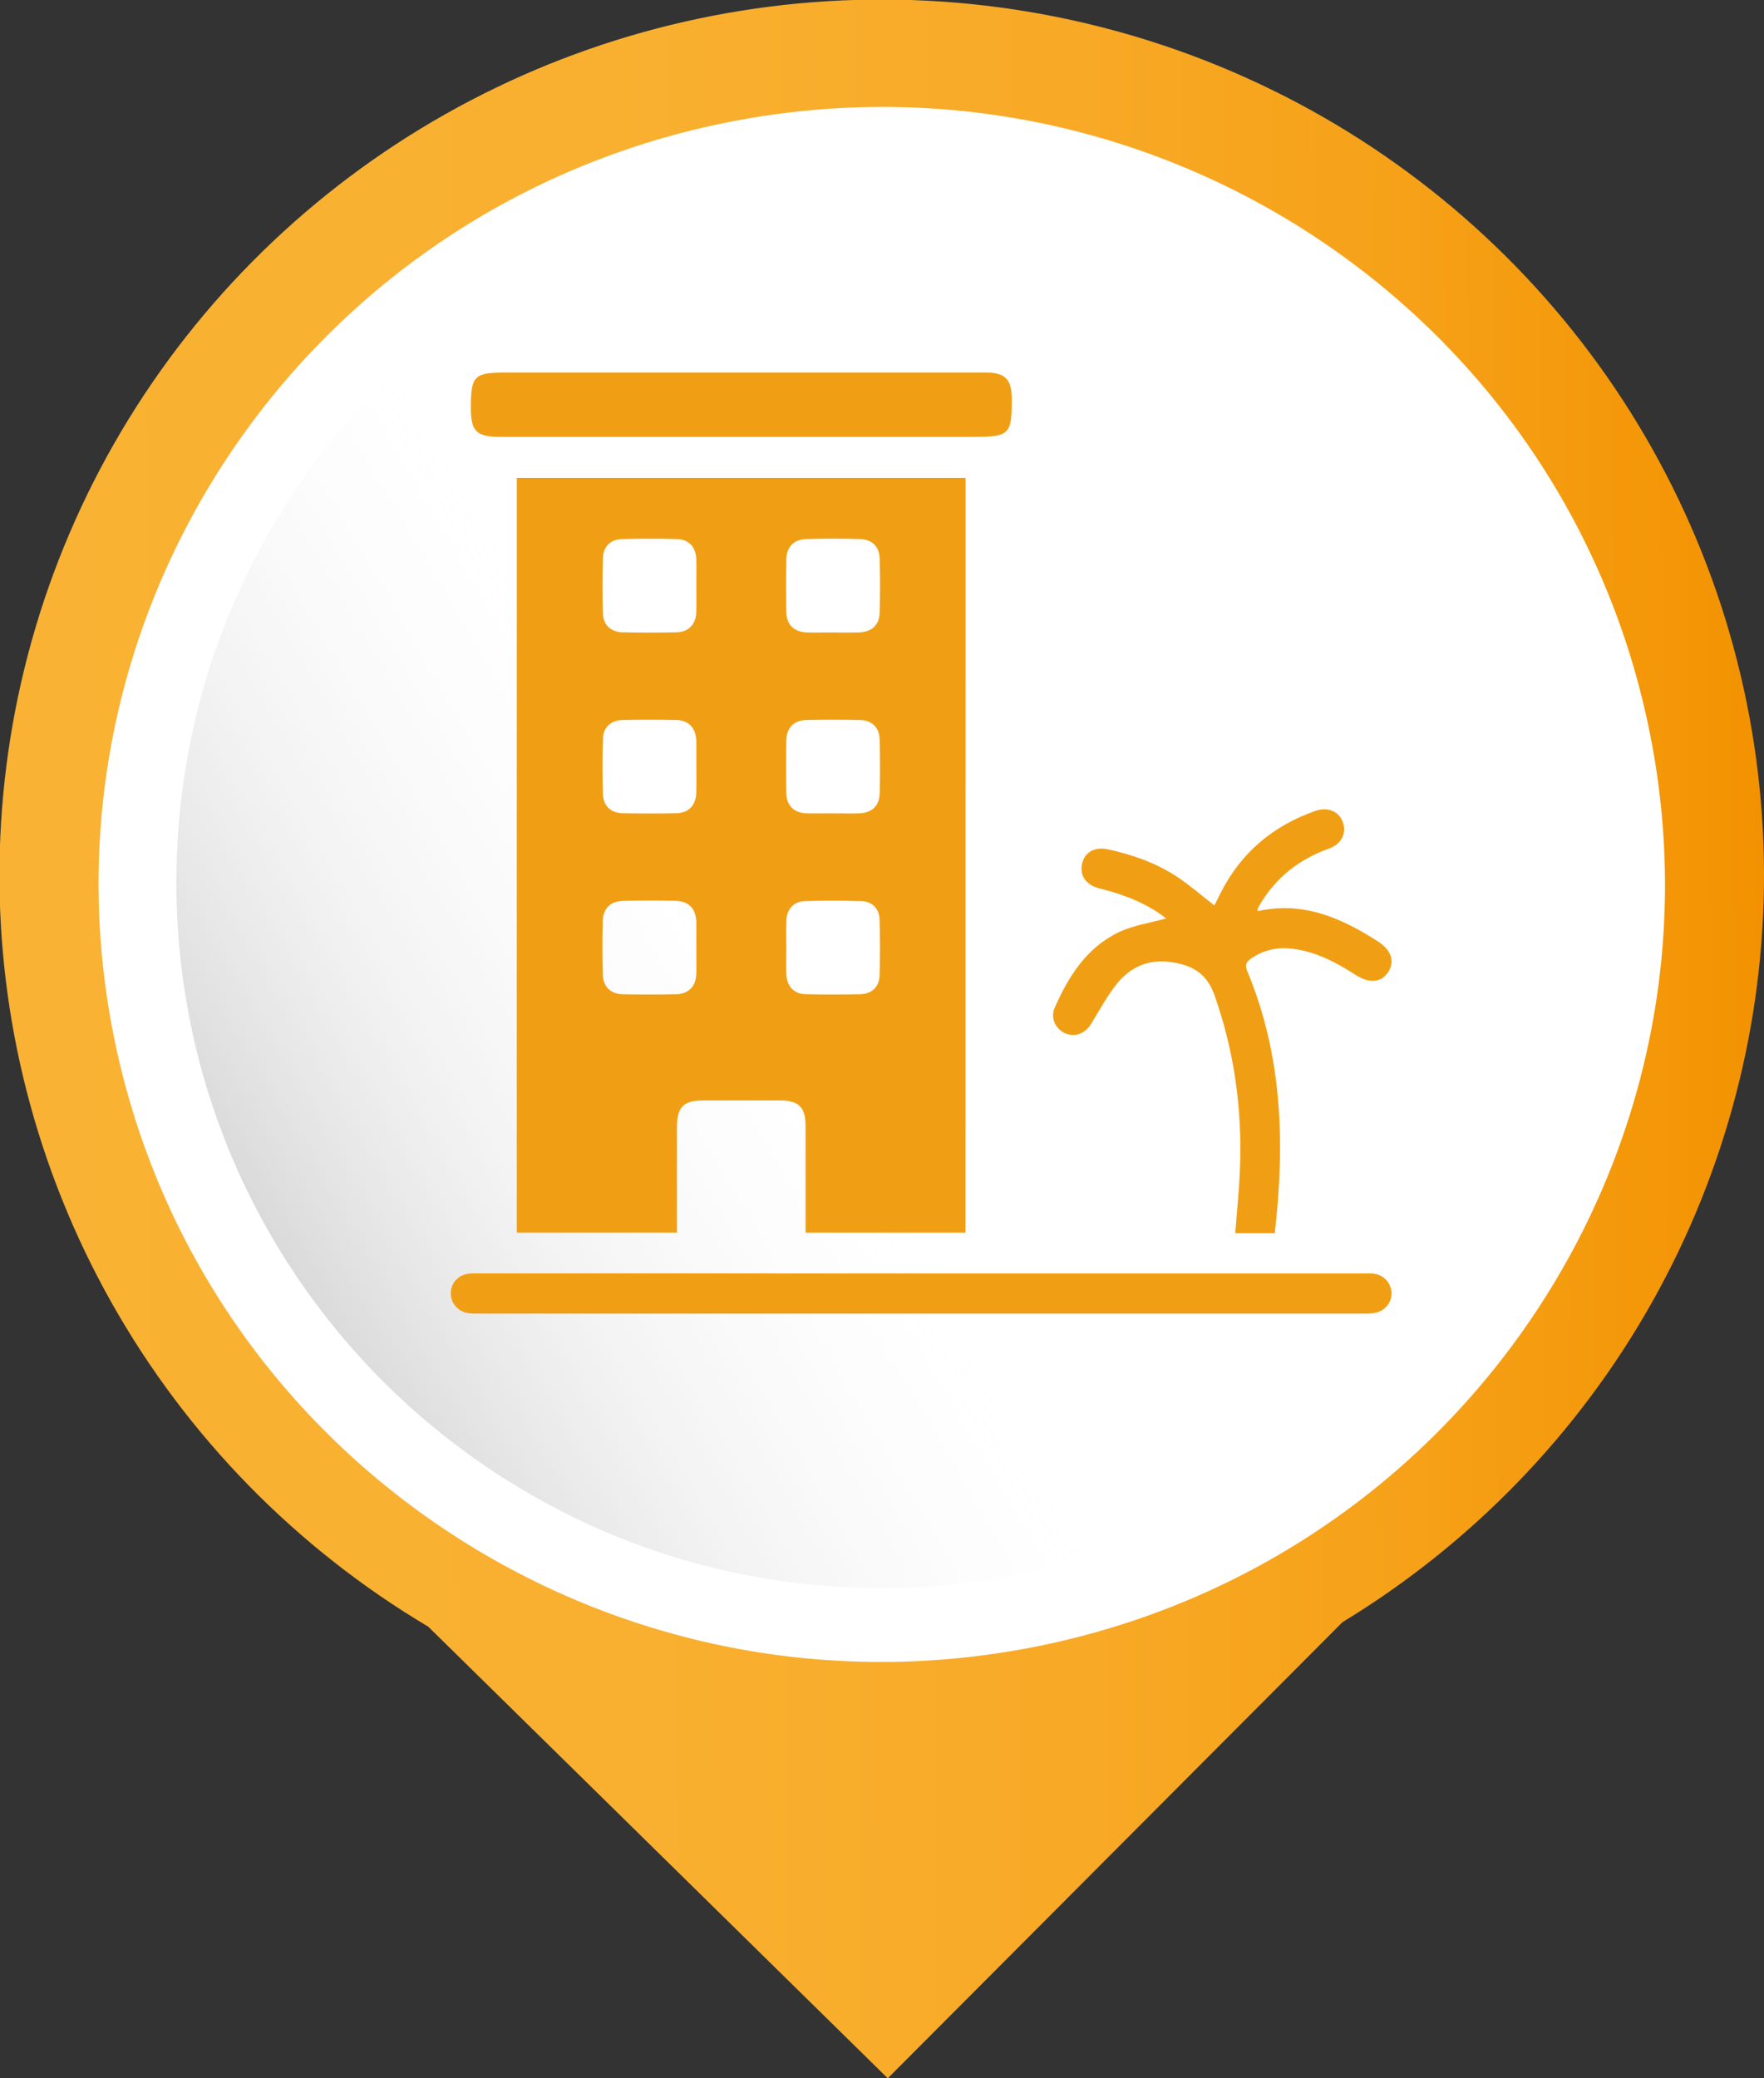
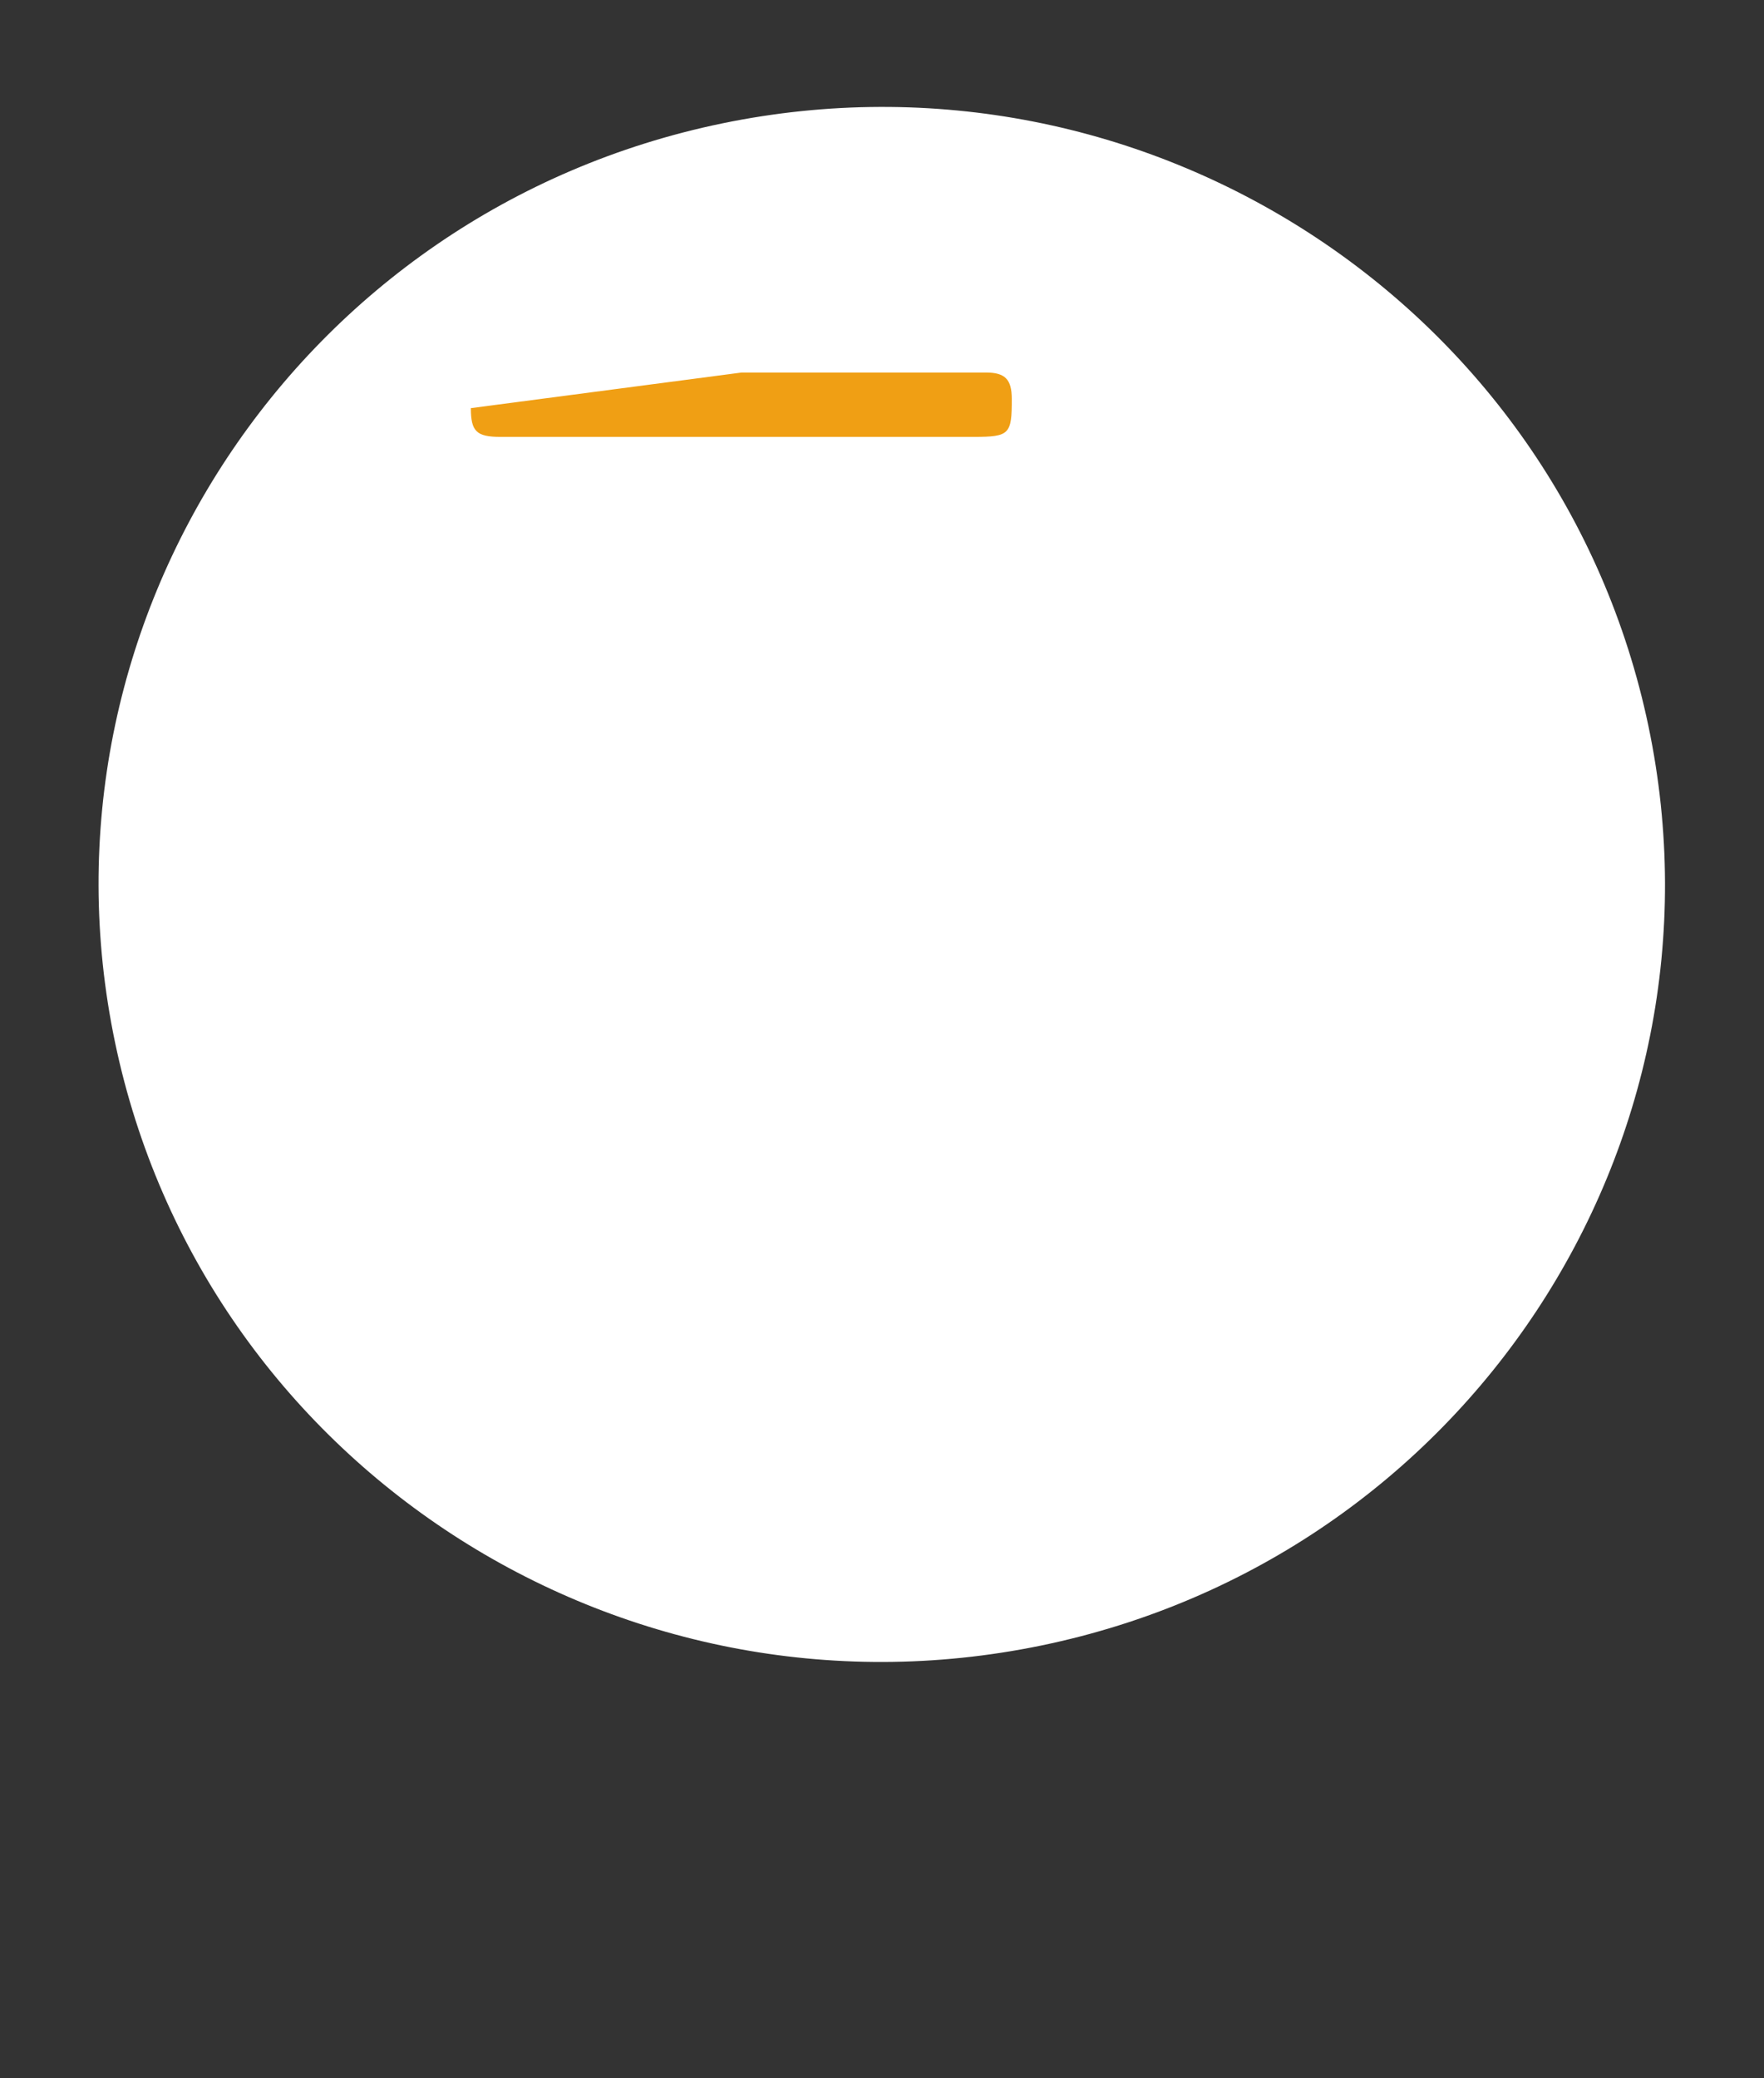
<svg xmlns="http://www.w3.org/2000/svg" width="90" height="106" viewBox="0 0 90 106" fill="none">
  <rect x="0" y="0" width="90" height="106" fill="#333333" stroke="none" />
  <g clip-path="url(#clip0_255_176)">
-     <path d="M90 44.475C89.969 36.672 87.88 29.013 83.939 22.26C79.998 15.507 74.343 9.897 67.538 5.987C60.733 2.078 53.014 0.006 45.151 -0.023C37.288 -0.052 29.554 1.964 22.72 5.824C15.886 9.684 10.19 15.253 6.199 21.977C2.209 28.701 0.063 36.345 -0.025 44.148C-0.113 51.951 1.86 59.64 5.698 66.451C9.536 73.262 15.105 78.956 21.85 82.966L45.295 106L68.496 82.734C75.09 78.726 80.532 73.101 84.298 66.4C88.065 59.699 90.028 52.148 90 44.475Z" fill="url(#paint0_linear_255_176)" />
    <path d="M36.853 6.292C15.25 10.751 1.38 31.745 5.873 53.183C10.367 74.621 31.522 88.385 53.125 83.926C74.728 79.467 88.598 58.473 84.104 37.035C79.611 15.597 58.456 1.833 36.853 6.292Z" fill="white" />
-     <path d="M45 9C25.118 9 9 25.118 9 45C9 64.882 25.118 81 45 81C64.882 81 81 64.882 81 45C81 25.118 64.882 9 45 9Z" fill="url(#paint1_linear_255_176)" />
-     <path d="M49.261 62.868H41.1V62.3C41.1 60.676 41.103 59.052 41.1 57.428C41.097 56.468 40.756 56.129 39.806 56.127C38.489 56.125 37.172 56.125 35.855 56.127C34.877 56.127 34.542 56.467 34.539 57.462C34.535 59.069 34.539 60.677 34.539 62.284V62.866H26.367V24.372H49.264L49.261 62.868ZM35.527 29.906C35.527 29.447 35.538 28.984 35.524 28.524C35.505 27.904 35.153 27.512 34.547 27.495C33.609 27.469 32.669 27.471 31.73 27.495C31.169 27.509 30.785 27.865 30.765 28.425C30.732 29.38 30.73 30.337 30.762 31.292C30.781 31.878 31.171 32.236 31.759 32.249C32.68 32.269 33.602 32.269 34.524 32.249C35.133 32.234 35.5 31.847 35.523 31.239C35.538 30.795 35.526 30.35 35.527 29.906ZM35.527 39.131V37.902C35.527 37.869 35.527 37.834 35.527 37.8C35.504 37.124 35.15 36.735 34.489 36.721C33.584 36.703 32.679 36.703 31.774 36.721C31.183 36.733 30.784 37.082 30.763 37.662C30.731 38.616 30.731 39.573 30.763 40.528C30.784 41.113 31.18 41.466 31.765 41.477C32.67 41.494 33.575 41.495 34.48 41.479C35.139 41.468 35.508 41.082 35.525 40.41C35.538 39.983 35.527 39.556 35.528 39.13L35.527 39.131ZM35.525 48.352H35.527V47.123C35.527 47.09 35.527 47.054 35.527 47.02C35.502 46.35 35.152 45.964 34.48 45.947C33.575 45.923 32.67 45.924 31.765 45.95C31.149 45.967 30.773 46.337 30.755 46.952C30.728 47.872 30.728 48.794 30.756 49.716C30.776 50.332 31.165 50.698 31.774 50.71C32.679 50.728 33.584 50.728 34.489 50.71C35.127 50.698 35.502 50.316 35.524 49.682C35.538 49.238 35.527 48.794 35.527 48.35L35.525 48.352ZM42.492 32.258C42.936 32.258 43.38 32.27 43.824 32.255C44.475 32.233 44.863 31.884 44.88 31.249C44.906 30.328 44.906 29.406 44.88 28.484C44.863 27.871 44.486 27.506 43.867 27.492C42.962 27.47 42.057 27.47 41.152 27.492C40.507 27.506 40.132 27.884 40.12 28.52C40.104 29.424 40.104 30.329 40.12 31.234C40.133 31.867 40.514 32.231 41.16 32.255C41.605 32.268 42.05 32.255 42.493 32.256L42.492 32.258ZM42.543 41.485C42.97 41.485 43.396 41.494 43.823 41.483C44.471 41.465 44.862 41.116 44.88 40.479C44.905 39.558 44.905 38.636 44.88 37.715C44.863 37.099 44.486 36.736 43.867 36.722C42.962 36.703 42.058 36.703 41.152 36.722C40.51 36.735 40.131 37.114 40.12 37.75C40.104 38.654 40.104 39.559 40.12 40.463C40.133 41.098 40.518 41.465 41.16 41.483C41.622 41.493 42.083 41.483 42.544 41.483L42.543 41.485ZM40.118 48.311C40.118 48.77 40.105 49.233 40.121 49.693C40.143 50.308 40.506 50.694 41.112 50.708C42.034 50.729 42.956 50.727 43.878 50.709C44.469 50.698 44.858 50.34 44.876 49.757C44.905 48.803 44.905 47.847 44.876 46.891C44.86 46.352 44.502 45.979 43.968 45.962C42.997 45.929 42.024 45.928 41.05 45.96C40.494 45.978 40.147 46.37 40.124 46.928C40.104 47.387 40.119 47.848 40.119 48.309L40.118 48.311Z" fill="#F09F14" />
-     <path d="M47.009 64.948H69.523C69.694 64.948 69.865 64.942 70.035 64.955C70.544 64.995 70.934 65.371 70.992 65.865C71.047 66.339 70.727 66.814 70.234 66.942C70.039 66.993 69.829 66.998 69.626 66.998C54.548 67 39.471 67 24.393 66.998C24.206 66.998 24.013 67.003 23.832 66.965C23.309 66.858 22.964 66.397 23.003 65.888C23.042 65.373 23.441 64.988 23.983 64.952C24.153 64.941 24.325 64.947 24.495 64.947L47.009 64.948Z" fill="#F09F14" />
-     <path d="M59.493 46.843C58.603 46.134 57.505 45.685 56.342 45.374C56.243 45.348 56.142 45.328 56.044 45.3C55.385 45.109 55.077 44.646 55.208 44.047C55.334 43.475 55.851 43.169 56.524 43.317C57.782 43.593 58.995 44.013 60.073 44.731C60.722 45.164 61.315 45.681 61.957 46.179C62.047 46.001 62.158 45.782 62.268 45.563C63.299 43.504 64.929 42.131 67.087 41.366C67.74 41.134 68.319 41.374 68.518 41.947C68.71 42.501 68.437 43.056 67.805 43.28C66.299 43.817 65.114 44.738 64.293 46.117C64.249 46.19 64.209 46.266 64.173 46.343C64.161 46.371 64.171 46.409 64.171 46.471C66.469 45.954 68.427 46.808 70.293 48.011C70.996 48.465 71.181 49.04 70.818 49.589C70.465 50.123 69.859 50.173 69.154 49.718C68.156 49.074 67.119 48.527 65.916 48.386C65.159 48.297 64.458 48.452 63.824 48.893C63.579 49.062 63.505 49.218 63.633 49.525C65.426 53.814 65.568 58.28 65.039 62.897H63.025C63.109 61.764 63.222 60.681 63.263 59.596C63.382 56.563 62.977 53.613 61.953 50.732C61.535 49.56 60.71 49.191 59.649 49.058C58.557 48.922 57.646 49.348 56.98 50.179C56.472 50.812 56.09 51.547 55.657 52.239C55.35 52.729 54.823 52.915 54.333 52.696C53.853 52.481 53.583 51.915 53.808 51.404C54.516 49.796 55.44 48.327 57.085 47.543C57.832 47.189 58.691 47.068 59.493 46.843Z" fill="#F09F14" />
-     <path d="M37.836 19C41.991 19 46.146 19 50.301 19C51.278 19 51.618 19.347 51.622 20.335C51.628 22.158 51.504 22.282 49.68 22.282H25.518C24.312 22.282 24.023 21.999 24.023 20.816C24.023 19.157 24.179 19 25.832 19L37.836 19Z" fill="#F09F14" />
+     <path d="M37.836 19C41.991 19 46.146 19 50.301 19C51.278 19 51.618 19.347 51.622 20.335C51.628 22.158 51.504 22.282 49.68 22.282H25.518C24.312 22.282 24.023 21.999 24.023 20.816L37.836 19Z" fill="#F09F14" />
  </g>
  <defs>
    <linearGradient id="paint0_linear_255_176" x1="0.027" y1="53.179" x2="90.035" y2="52.799" gradientUnits="userSpaceOnUse">
      <stop stop-color="#F9B233" />
      <stop offset="0.34" stop-color="#F9B030" />
      <stop offset="0.59" stop-color="#F8AA27" />
      <stop offset="0.8" stop-color="#F6A118" />
      <stop offset="0.99" stop-color="#F39302" />
      <stop offset="1" stop-color="#F39200" />
    </linearGradient>
    <linearGradient id="paint1_linear_255_176" x1="76.099" y1="26.848" x2="13.896" y2="63.12" gradientUnits="userSpaceOnUse">
      <stop offset="0.6" stop-color="#EDEDED" stop-opacity="0" />
      <stop offset="0.64" stop-color="#ECECEC" stop-opacity="0.03" />
      <stop offset="0.69" stop-color="#EBEBEB" stop-opacity="0.12" />
      <stop offset="0.76" stop-color="#E8E8E8" stop-opacity="0.27" />
      <stop offset="0.84" stop-color="#E4E4E4" stop-opacity="0.47" />
      <stop offset="0.92" stop-color="#DFDFDF" stop-opacity="0.73" />
      <stop offset="1" stop-color="#DADADA" />
    </linearGradient>
    <clipPath id="clip0_255_176">
      <rect width="90" height="106" fill="white" transform="translate(90 106) rotate(180)" />
    </clipPath>
  </defs>
</svg>